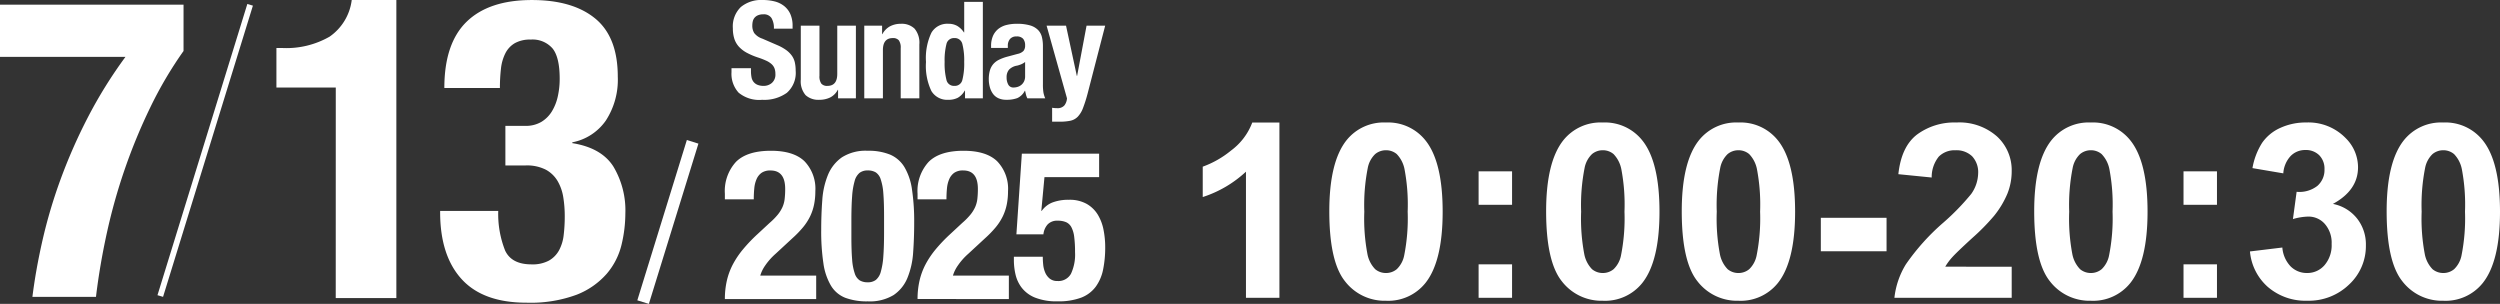
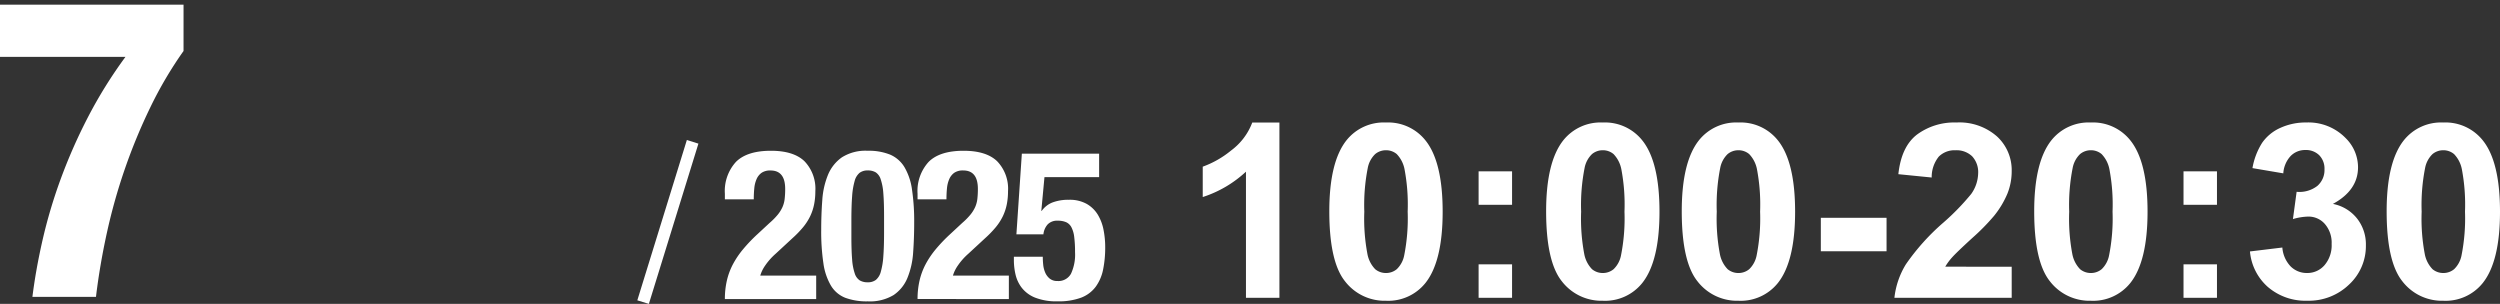
<svg xmlns="http://www.w3.org/2000/svg" width="413.378" height="50.249" viewBox="0 0 413.378 50.249">
  <rect x="0" y="0" width="413.378" height="50.249" fill="#333333" stroke="none" />
  <g id="regist_day" transform="translate(884.378 -3697.381)">
-     <path id="パス_1084" data-name="パス 1084" d="M4.118-18.571H.9v.648a4.62,4.62,0,0,0,1.172,3.394,5.34,5.34,0,0,0,3.9,1.184,6.442,6.442,0,0,0,4.075-1.15,4.388,4.388,0,0,0,1.463-3.673,6.188,6.188,0,0,0-.134-1.34,3.125,3.125,0,0,0-.48-1.105,4.083,4.083,0,0,0-.927-.938,7.6,7.6,0,0,0-1.5-.837L5.993-23.461a2.8,2.8,0,0,1-1.34-.927,2.3,2.3,0,0,1-.313-1.239,3.037,3.037,0,0,1,.078-.692,1.423,1.423,0,0,1,.29-.592,1.5,1.5,0,0,1,.569-.413,2.234,2.234,0,0,1,.893-.156,1.48,1.48,0,0,1,1.34.614,3.2,3.2,0,0,1,.4,1.753H11v-.447a4.718,4.718,0,0,0-.368-1.954A3.552,3.552,0,0,0,9.6-28.854a4.141,4.141,0,0,0-1.563-.759,7.863,7.863,0,0,0-1.976-.234,5.281,5.281,0,0,0-3.618,1.161,4.459,4.459,0,0,0-1.318,3.528,5.549,5.549,0,0,0,.246,1.731,3.559,3.559,0,0,0,.77,1.318,5,5,0,0,0,1.306.994,11.572,11.572,0,0,0,1.853.782,12.641,12.641,0,0,1,1.351.525,3.406,3.406,0,0,1,.882.569,1.83,1.83,0,0,1,.48.7,2.662,2.662,0,0,1,.145.927,1.8,1.8,0,0,1-.592,1.485,2.055,2.055,0,0,1-1.329.48A2.626,2.626,0,0,1,5.2-15.824a1.651,1.651,0,0,1-.659-.491,1.776,1.776,0,0,1-.335-.77A5.321,5.321,0,0,1,4.118-18.1ZM18.521-15v1.407h2.948V-25.605H18.387v7.972q0,1.987-1.63,1.987a1.249,1.249,0,0,1-1-.368,2.058,2.058,0,0,1-.313-1.306v-8.285H12.358v8.91a3.5,3.5,0,0,0,.793,2.579,3.12,3.12,0,0,0,2.267.77,4.039,4.039,0,0,0,1.786-.38A2.916,2.916,0,0,0,18.476-15Zm4.332-10.607v12.014h3.082v-7.972q0-1.987,1.63-1.987a1.249,1.249,0,0,1,1,.368,2.058,2.058,0,0,1,.313,1.306v8.285h3.082V-22.5a3.621,3.621,0,0,0-.793-2.613,3.042,3.042,0,0,0-2.267-.8,3.765,3.765,0,0,0-1.786.413A3.127,3.127,0,0,0,25.845-24.2H25.8v-1.407ZM39.512-14.864v1.273h2.948V-29.535H39.378v5.047h-.045a3.5,3.5,0,0,0-1.105-1.072,2.906,2.906,0,0,0-1.485-.357,3.024,3.024,0,0,0-2.791,1.485,9.8,9.8,0,0,0-.893,4.835,9.6,9.6,0,0,0,.893,4.8,3.042,3.042,0,0,0,2.791,1.451,3.351,3.351,0,0,0,1.574-.335,3.087,3.087,0,0,0,1.15-1.184ZM36.14-19.6a10.88,10.88,0,0,1,.3-2.959,1.259,1.259,0,0,1,1.306-.994,1.272,1.272,0,0,1,1.329.994,10.879,10.879,0,0,1,.3,2.959,10.879,10.879,0,0,1-.3,2.959,1.272,1.272,0,0,1-1.329.994,1.259,1.259,0,0,1-1.306-.994A10.88,10.88,0,0,1,36.14-19.6Zm13.309,0v2.367a1.877,1.877,0,0,1-.179.849,1.707,1.707,0,0,1-.458.581,1.806,1.806,0,0,1-.614.324,2.25,2.25,0,0,1-.648.1.937.937,0,0,1-.893-.491,2.439,2.439,0,0,1-.268-1.184,1.891,1.891,0,0,1,.4-1.273,2.369,2.369,0,0,1,1.34-.67,4.336,4.336,0,0,0,.648-.212A2.765,2.765,0,0,0,49.449-19.6Zm-5.627-2.322h2.769v-.335a1.711,1.711,0,0,1,.357-1.139,1.322,1.322,0,0,1,1.072-.424,1.364,1.364,0,0,1,1.105.391,1.649,1.649,0,0,1,.324,1.083,1.371,1.371,0,0,1-.268.916,1.862,1.862,0,0,1-.96.491l-1.742.469a7.4,7.4,0,0,0-1.373.514,2.984,2.984,0,0,0-.938.726,2.821,2.821,0,0,0-.547,1.05,5.276,5.276,0,0,0-.179,1.463A4.919,4.919,0,0,0,43.6-15.5,3.458,3.458,0,0,0,44.09-14.4a2.308,2.308,0,0,0,.893.77,3.023,3.023,0,0,0,1.362.279,5,5,0,0,0,1.82-.279A2.618,2.618,0,0,0,49.4-14.842h.045q.067.313.145.636a2.553,2.553,0,0,0,.234.614h2.948a4.6,4.6,0,0,1-.3-1,8.507,8.507,0,0,1-.078-1.318v-6.32a6.212,6.212,0,0,0-.167-1.485,2.547,2.547,0,0,0-.636-1.172,3.051,3.051,0,0,0-1.318-.759,7.614,7.614,0,0,0-2.233-.268,6.843,6.843,0,0,0-1.641.19,3.59,3.59,0,0,0-1.34.625,3.061,3.061,0,0,0-.9,1.139,4.068,4.068,0,0,0-.335,1.753Zm10.093,9.893v2.3h1.251a8.387,8.387,0,0,0,1.775-.156,2.409,2.409,0,0,0,1.206-.659,4.189,4.189,0,0,0,.871-1.429,22.728,22.728,0,0,0,.77-2.423l2.9-11.21H59.609L58.046-17.3H58l-1.786-8.307H53l3.372,12.014a2.114,2.114,0,0,1-.435,1.184,1.493,1.493,0,0,1-1.217.447A4.882,4.882,0,0,1,53.915-12.028Z" transform="translate(-764.323 3727.229)" fill="#fff" />
    <path id="パス_1085" data-name="パス 1085" d="M33.737-106.876H3.388v8.631H24.131a75.315,75.315,0,0,0-6.265,10.093,88.6,88.6,0,0,0-4.49,10.232,83.358,83.358,0,0,0-2.958,9.989Q9.3-63.023,8.748-58.569H19.258q.626-5.221,1.81-10.615A93.624,93.624,0,0,1,24.061-79.8a92.716,92.716,0,0,1,4.211-10.163,65.181,65.181,0,0,1,5.464-9.258Z" transform="translate(-887.766 3805.033)" fill="#fff" />
    <path id="パス_1086" data-name="パス 1086" d="M17.079-53.362V-57.24H7.832a5.678,5.678,0,0,1,.8-1.645,10.378,10.378,0,0,1,1.732-1.957l2.77-2.563A17.125,17.125,0,0,0,14.9-65.223a9.023,9.023,0,0,0,1.177-1.818A8.31,8.31,0,0,0,16.732-69a11.03,11.03,0,0,0,.208-2.2,6.55,6.55,0,0,0-1.8-4.952Q13.339-77.88,9.6-77.88q-3.948,0-5.783,1.835A7.124,7.124,0,0,0,1.98-70.781v.935H6.759q0-.97.087-1.835A4.916,4.916,0,0,1,7.226-73.2a2.486,2.486,0,0,1,.831-1.039,2.5,2.5,0,0,1,1.472-.381q2.424,0,2.424,3.047a14.2,14.2,0,0,1-.087,1.662,4.662,4.662,0,0,1-.364,1.351,5.676,5.676,0,0,1-.779,1.247,11.124,11.124,0,0,1-1.333,1.351L7.382-64.1A26.056,26.056,0,0,0,5.01-61.621a14.56,14.56,0,0,0-1.7,2.511,11.183,11.183,0,0,0-1,2.7,13.478,13.478,0,0,0-.329,3.047ZM17.91-64.79a35.608,35.608,0,0,0,.364,5.524,9.952,9.952,0,0,0,1.247,3.688,4.836,4.836,0,0,0,2.372,2.009,10.137,10.137,0,0,0,3.705.589,7.583,7.583,0,0,0,4.277-1.039,6.281,6.281,0,0,0,2.3-2.857,13.275,13.275,0,0,0,.935-4.173q.173-2.355.173-4.917a35.609,35.609,0,0,0-.364-5.524,9.952,9.952,0,0,0-1.247-3.688,5.147,5.147,0,0,0-2.355-2.06A9.37,9.37,0,0,0,25.6-77.88a7.3,7.3,0,0,0-4.277,1.091,6.611,6.611,0,0,0-2.3,2.909,13.276,13.276,0,0,0-.935,4.173Q17.91-67.352,17.91-64.79ZM22.9-63.716v-2.667q0-2.355.121-3.948a12,12,0,0,1,.416-2.545,2.624,2.624,0,0,1,.814-1.351,2.158,2.158,0,0,1,1.351-.4,2.524,2.524,0,0,1,1.316.312,2.151,2.151,0,0,1,.831,1.16,9.137,9.137,0,0,1,.433,2.32q.121,1.472.121,3.792v2.667q0,2.355-.121,3.948a12,12,0,0,1-.416,2.545,2.624,2.624,0,0,1-.814,1.351,2.159,2.159,0,0,1-1.351.4,2.524,2.524,0,0,1-1.316-.312,2.151,2.151,0,0,1-.831-1.16,9.137,9.137,0,0,1-.433-2.32Q22.9-61.4,22.9-63.716ZM48.938-53.362V-57.24H39.692a5.678,5.678,0,0,1,.8-1.645,10.378,10.378,0,0,1,1.731-1.957l2.77-2.563a17.124,17.124,0,0,0,1.766-1.818,9.023,9.023,0,0,0,1.177-1.818A8.311,8.311,0,0,0,48.592-69a11.029,11.029,0,0,0,.208-2.2A6.55,6.55,0,0,0,47-76.148q-1.8-1.731-5.541-1.732-3.948,0-5.783,1.835a7.124,7.124,0,0,0-1.835,5.264v.935h4.779q0-.97.087-1.835a4.916,4.916,0,0,1,.381-1.524,2.486,2.486,0,0,1,.831-1.039,2.5,2.5,0,0,1,1.472-.381q2.424,0,2.424,3.047a14.2,14.2,0,0,1-.087,1.662,4.662,4.662,0,0,1-.364,1.351,5.676,5.676,0,0,1-.779,1.247,11.124,11.124,0,0,1-1.333,1.351L39.242-64.1a26.056,26.056,0,0,0-2.372,2.476,14.561,14.561,0,0,0-1.7,2.511,11.183,11.183,0,0,0-1,2.7,13.478,13.478,0,0,0-.329,3.047ZM63.864-73.517V-77.4H51.085l-.9,13.333h4.467a2.881,2.881,0,0,1,.71-1.645,2.152,2.152,0,0,1,1.645-.606,3.464,3.464,0,0,1,1.385.242,1.858,1.858,0,0,1,.883.831,4.586,4.586,0,0,1,.467,1.593,19.05,19.05,0,0,1,.139,2.528,7.477,7.477,0,0,1-.675,3.584,2.363,2.363,0,0,1-2.234,1.195,1.955,1.955,0,0,1-1.281-.4,2.6,2.6,0,0,1-.745-1,4.383,4.383,0,0,1-.329-1.3q-.069-.693-.069-1.316H49.769v.658a10.547,10.547,0,0,0,.26,2.234,5.7,5.7,0,0,0,1.022,2.216,5.288,5.288,0,0,0,2.2,1.645,9.55,9.55,0,0,0,3.757.623,10.6,10.6,0,0,0,3.879-.606,5.386,5.386,0,0,0,2.407-1.8,7.212,7.212,0,0,0,1.229-2.857,18.221,18.221,0,0,0,.346-3.705,14.708,14.708,0,0,0-.277-2.857,7.617,7.617,0,0,0-.952-2.511A5.132,5.132,0,0,0,61.8-69.1a5.748,5.748,0,0,0-2.926-.675,7.444,7.444,0,0,0-2.7.433,3.922,3.922,0,0,0-1.8,1.4h-.069l.519-5.575Z" transform="translate(-766.5 3800.191)" fill="#fff" />
-     <path id="パス_1087" data-name="パス 1087" d="M16.129-59.75H26.152v-49.282H18.774a8.672,8.672,0,0,1-3.654,6.056,14.367,14.367,0,0,1-7.9,1.879h-.9v6.543h9.815ZM43-74.159H33.391v.209q0,7.17,3.55,11.068t10.719,3.9a21.9,21.9,0,0,0,8.318-1.323,12.76,12.76,0,0,0,4.977-3.48,11.526,11.526,0,0,0,2.436-4.8,22.315,22.315,0,0,0,.626-5.151A14.125,14.125,0,0,0,62.034-81.5q-1.984-3.1-6.787-3.863V-85.5a8.762,8.762,0,0,0,5.534-3.585,12.361,12.361,0,0,0,1.984-7.274q0-6.543-3.724-9.606t-10.476-3.063q-7.1,0-10.789,3.585T34.087-94.484h9.188a27.2,27.2,0,0,1,.174-3.2,7.418,7.418,0,0,1,.731-2.541,4.035,4.035,0,0,1,1.566-1.671,5.115,5.115,0,0,1,2.61-.592,4.381,4.381,0,0,1,3.62,1.462q1.183,1.462,1.183,5.012a13.285,13.285,0,0,1-.313,2.923,8.089,8.089,0,0,1-.975,2.471,5.2,5.2,0,0,1-1.74,1.74,5.043,5.043,0,0,1-2.68.661H44.18v6.543h3.341a6.879,6.879,0,0,1,3.341.7A5.063,5.063,0,0,1,52.812-79.1a7.661,7.661,0,0,1,.94,2.68,19.709,19.709,0,0,1,.244,3.167,25.916,25.916,0,0,1-.174,3.063,6.948,6.948,0,0,1-.766,2.541,4.37,4.37,0,0,1-1.671,1.705,5.737,5.737,0,0,1-2.889.626q-3.272,0-4.35-2.262A16.4,16.4,0,0,1,43-74.159Z" transform="translate(-844.992 3806.413)" fill="#fff" />
-     <path id="線_1" data-name="線 1" d="M-.035,48.135l-.923-.272L13.9-.289l.923.272Z" transform="translate(-857.382 3698.33)" fill="#fff" />
    <path id="線_18" data-name="線 18" d="M.955,26.8-.955,26.21,7.237-.3,9.148.3Z" transform="translate(-778.042 3720.83)" fill="#fff" />
    <path id="パス_1081" data-name="パス 1081" d="M15.764.95H10.232V-19.9a19.073,19.073,0,0,1-7.147,4.194v-5.021A16,16,0,0,0,7.79-23.414a10.212,10.212,0,0,0,3.485-4.617h4.489ZM33.385-28.031a7.886,7.886,0,0,1,6.556,2.993q2.815,3.544,2.815,11.754,0,8.19-2.835,11.774a7.874,7.874,0,0,1-6.537,2.953A8.26,8.26,0,0,1,26.593-1.8q-2.579-3.239-2.579-11.547,0-8.151,2.835-11.734A7.874,7.874,0,0,1,33.385-28.031Zm0,4.587a2.764,2.764,0,0,0-1.792.64,4.3,4.3,0,0,0-1.221,2.294,31.637,31.637,0,0,0-.571,7.226,31.4,31.4,0,0,0,.512,6.98,4.907,4.907,0,0,0,1.29,2.53,2.751,2.751,0,0,0,1.782.63,2.764,2.764,0,0,0,1.792-.64A4.3,4.3,0,0,0,36.4-6.079a31.358,31.358,0,0,0,.571-7.206,31.4,31.4,0,0,0-.512-6.98,4.976,4.976,0,0,0-1.29-2.54A2.725,2.725,0,0,0,33.385-23.444ZM48.7-14.427v-5.532h5.532v5.532ZM48.7.95V-4.582h5.532V.95ZM69.238-28.031a7.886,7.886,0,0,1,6.556,2.993q2.815,3.544,2.815,11.754,0,8.19-2.835,11.774a7.874,7.874,0,0,1-6.537,2.953A8.26,8.26,0,0,1,62.445-1.8q-2.579-3.239-2.579-11.547,0-8.151,2.835-11.734A7.874,7.874,0,0,1,69.238-28.031Zm0,4.587a2.764,2.764,0,0,0-1.792.64,4.3,4.3,0,0,0-1.221,2.294,31.636,31.636,0,0,0-.571,7.226,31.4,31.4,0,0,0,.512,6.98,4.907,4.907,0,0,0,1.29,2.53,2.751,2.751,0,0,0,1.782.63,2.764,2.764,0,0,0,1.792-.64A4.3,4.3,0,0,0,72.25-6.079a31.358,31.358,0,0,0,.571-7.206,31.4,31.4,0,0,0-.512-6.98,4.976,4.976,0,0,0-1.29-2.54A2.725,2.725,0,0,0,69.238-23.444Zm22.425-4.587a7.886,7.886,0,0,1,6.556,2.993q2.815,3.544,2.815,11.754,0,8.19-2.835,11.774a7.874,7.874,0,0,1-6.537,2.953A8.26,8.26,0,0,1,84.87-1.8q-2.579-3.239-2.579-11.547,0-8.151,2.835-11.734A7.874,7.874,0,0,1,91.663-28.031Zm0,4.587a2.764,2.764,0,0,0-1.792.64A4.3,4.3,0,0,0,88.65-20.51a31.636,31.636,0,0,0-.571,7.226,31.406,31.406,0,0,0,.512,6.98,4.907,4.907,0,0,0,1.29,2.53,2.751,2.751,0,0,0,1.782.63,2.764,2.764,0,0,0,1.792-.64,4.3,4.3,0,0,0,1.221-2.294,31.357,31.357,0,0,0,.571-7.206,31.4,31.4,0,0,0-.512-6.98,4.976,4.976,0,0,0-1.29-2.54A2.725,2.725,0,0,0,91.663-23.444Zm13.624,16.7v-5.532h10.868v5.532Zm31.56,2.559V.95H117.454a13.356,13.356,0,0,1,1.89-5.523,36.75,36.75,0,0,1,6.222-6.92,39.132,39.132,0,0,0,4.587-4.725A6.086,6.086,0,0,0,131.3-19.6a3.85,3.85,0,0,0-.994-2.845,3.712,3.712,0,0,0-2.746-.994A3.686,3.686,0,0,0,124.8-22.4a5.359,5.359,0,0,0-1.181,3.465l-5.513-.551q.492-4.568,3.091-6.556a10.379,10.379,0,0,1,6.5-1.989,9.39,9.39,0,0,1,6.714,2.3A7.556,7.556,0,0,1,136.847-20a9.973,9.973,0,0,1-.7,3.711,15.092,15.092,0,0,1-2.215,3.692,35.446,35.446,0,0,1-3.623,3.682q-2.619,2.4-3.318,3.19a9.551,9.551,0,0,0-1.132,1.536ZM149.94-28.031a7.886,7.886,0,0,1,6.556,2.993q2.815,3.544,2.815,11.754,0,8.19-2.835,11.774a7.874,7.874,0,0,1-6.537,2.953A8.26,8.26,0,0,1,143.148-1.8q-2.579-3.239-2.579-11.547,0-8.151,2.835-11.734A7.874,7.874,0,0,1,149.94-28.031Zm0,4.587a2.764,2.764,0,0,0-1.792.64,4.3,4.3,0,0,0-1.221,2.294,31.637,31.637,0,0,0-.571,7.226,31.4,31.4,0,0,0,.512,6.98,4.907,4.907,0,0,0,1.29,2.53,2.751,2.751,0,0,0,1.782.63,2.764,2.764,0,0,0,1.792-.64,4.3,4.3,0,0,0,1.221-2.294,31.355,31.355,0,0,0,.571-7.206,31.4,31.4,0,0,0-.512-6.98,4.975,4.975,0,0,0-1.29-2.54A2.725,2.725,0,0,0,149.94-23.444Zm15.318,9.017v-5.532h5.532v5.532Zm0,15.377V-4.582h5.532V.95Zm10.986-7.659,5.355-.65a5.07,5.07,0,0,0,1.378,3.13,3.77,3.77,0,0,0,2.717,1.083,3.732,3.732,0,0,0,2.884-1.3,5.038,5.038,0,0,0,1.171-3.5,4.7,4.7,0,0,0-1.122-3.308,3.578,3.578,0,0,0-2.737-1.221,9.652,9.652,0,0,0-2.54.413l.61-4.509a4.849,4.849,0,0,0,3.426-.975,3.469,3.469,0,0,0,1.181-2.747,3.14,3.14,0,0,0-.866-2.323,3.114,3.114,0,0,0-2.3-.866,3.334,3.334,0,0,0-2.422.984,4.625,4.625,0,0,0-1.221,2.875l-5.1-.866a11.4,11.4,0,0,1,1.6-4.184,7.243,7.243,0,0,1,2.993-2.461,10.051,10.051,0,0,1,4.3-.9,8.581,8.581,0,0,1,6.536,2.6,6.784,6.784,0,0,1,2.028,4.8q0,3.8-4.154,6.064a6.721,6.721,0,0,1,3.967,2.382,6.913,6.913,0,0,1,1.486,4.469,8.669,8.669,0,0,1-2.776,6.477,9.562,9.562,0,0,1-6.911,2.678,9.515,9.515,0,0,1-6.5-2.254A8.859,8.859,0,0,1,176.244-6.709Zm31.974-21.322a7.886,7.886,0,0,1,6.556,2.993q2.815,3.544,2.815,11.754,0,8.19-2.835,11.774a7.874,7.874,0,0,1-6.537,2.953A8.26,8.26,0,0,1,201.425-1.8q-2.579-3.239-2.579-11.547,0-8.151,2.835-11.734A7.874,7.874,0,0,1,208.218-28.031Zm0,4.587a2.764,2.764,0,0,0-1.792.64,4.3,4.3,0,0,0-1.221,2.294,31.634,31.634,0,0,0-.571,7.226,31.4,31.4,0,0,0,.512,6.98,4.907,4.907,0,0,0,1.29,2.53,2.751,2.751,0,0,0,1.782.63,2.764,2.764,0,0,0,1.792-.64,4.3,4.3,0,0,0,1.221-2.294,31.356,31.356,0,0,0,.571-7.206,31.4,31.4,0,0,0-.512-6.98A4.976,4.976,0,0,0,210-22.8,2.725,2.725,0,0,0,208.218-23.444Z" transform="translate(-688.589 3745.668)" fill="#fff" />
  </g>
</svg>